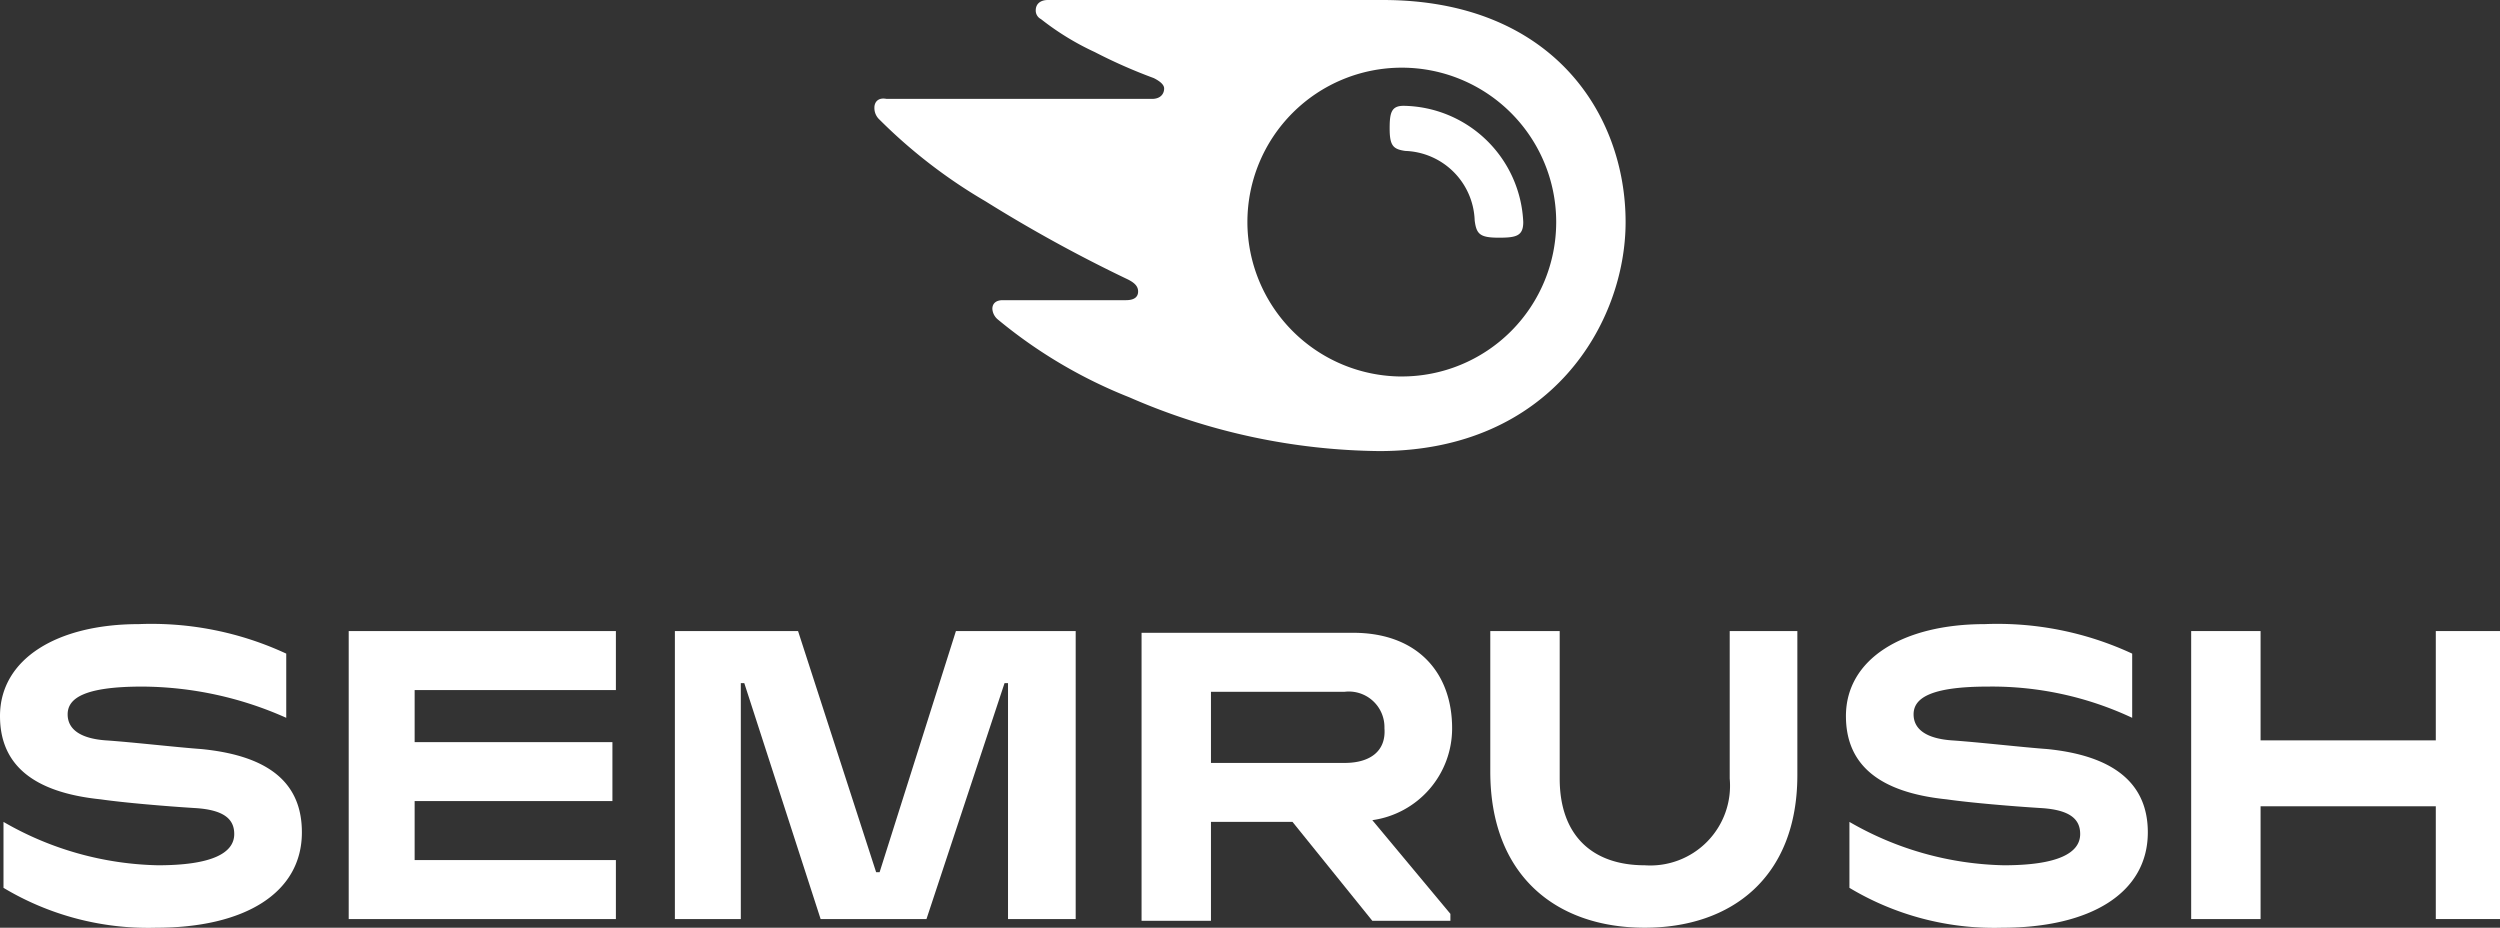
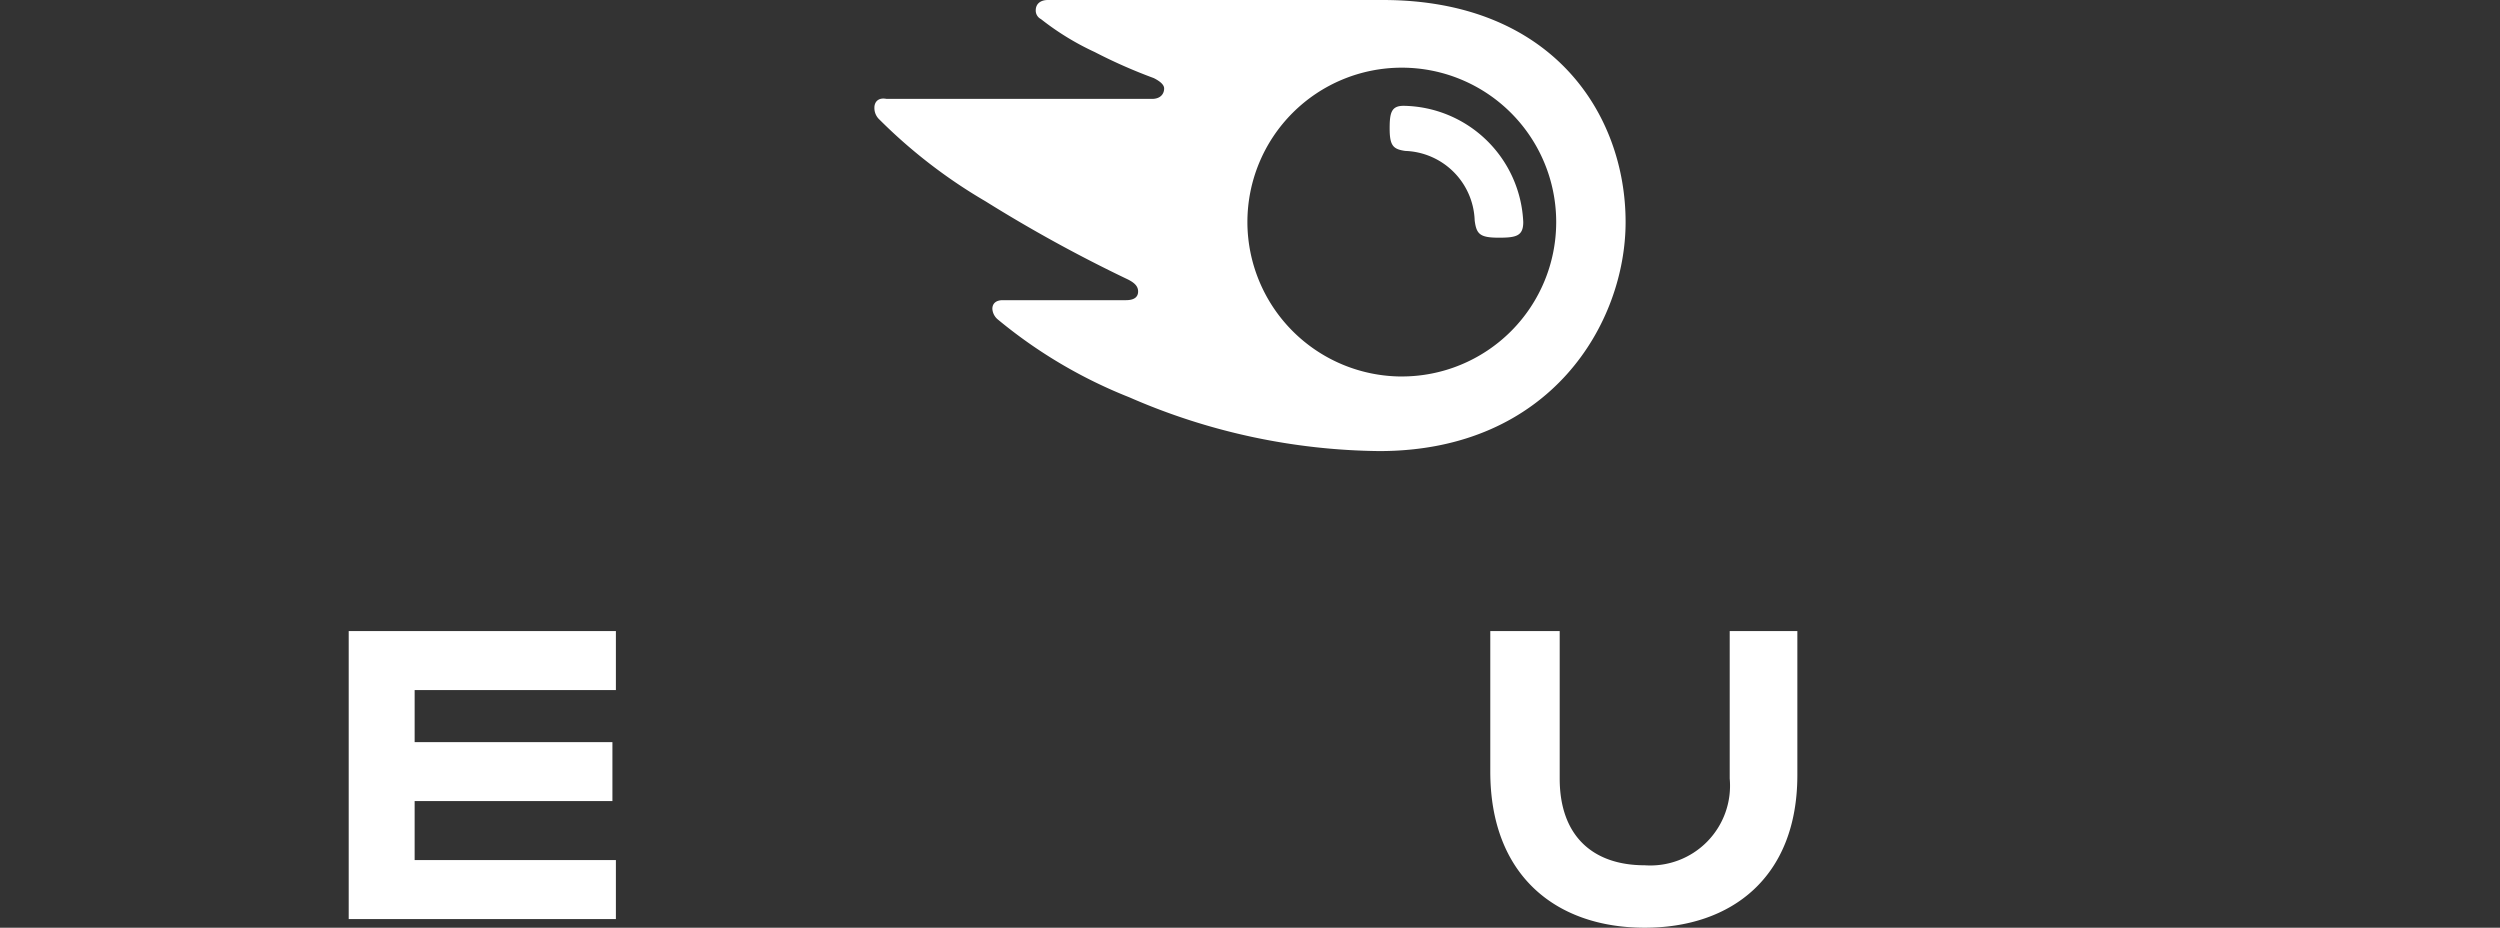
<svg xmlns="http://www.w3.org/2000/svg" id="Semrush" width="112.386" height="41.705" viewBox="0 0 112.386 41.705">
  <rect x="0" y="0" width="112.386" height="41.705" fill="#333333" stroke="none" />
  <defs>
    <style>.cls-1{fill:#fff;}</style>
  </defs>
-   <path class="cls-1" d="M74.086,61.884c0-2.496-1.56-4.29-4.446-4.29h-9.515V70.541h3.12V66.095h3.666l3.588,4.446h3.51v-.312l-3.51-4.212A4.164,4.164,0,0,0,74.086,61.884Zm-4.835,1.56H63.245V60.246h6.005a1.602,1.602,0,0,1,1.794,1.638C71.122,62.898,70.42,63.444,69.251,63.444Z" transform="translate(-8.807 -29.147)" />
-   <path class="cls-1" d="M121.193,57.516h-2.886V62.43H110.43V57.516h-3.12V70.463h3.12V65.393h7.877v5.069h2.886Z" transform="translate(-8.807 -29.147)" />
-   <path class="cls-1" d="M51.78,57.516,48.349,68.357h-.156l-3.51-10.841H39.146V70.463H42.11V59.856h.156l3.432,10.607h4.758l3.51-10.607h.156V70.463h3.042V57.516Z" transform="translate(-8.807 -29.147)" />
-   <path class="cls-1" d="M17.854,62.82c-1.092-.078-3.12-.312-4.29-.39-1.092-.078-1.716-.468-1.716-1.17s.702-1.248,3.354-1.248a16.043,16.043,0,0,1,6.473,1.404V58.53a14.373,14.373,0,0,0-6.629-1.326c-3.666,0-6.239,1.56-6.239,4.133,0,2.184,1.482,3.432,4.524,3.744,1.092.156,2.964.312,4.212.39,1.404.078,1.794.546,1.794,1.17,0,.858-1.014,1.404-3.432,1.404a14.419,14.419,0,0,1-6.941-1.95v2.964a12.644,12.644,0,0,0,6.863,1.794c3.978,0,6.551-1.56,6.551-4.29C22.378,64.457,21.052,63.132,17.854,62.82Z" transform="translate(-8.807 -29.147)" />
  <path class="cls-1" d="M24.483,57.516V70.463H36.494V67.811h-9.047V65.159h8.891V62.508h-8.891v-2.34h9.047V57.516Z" transform="translate(-8.807 -29.147)" />
-   <path class="cls-1" d="M100.837,62.82c-1.092-.078-3.12-.312-4.29-.39-1.092-.078-1.716-.468-1.716-1.17s.702-1.248,3.354-1.248a14.846,14.846,0,0,1,6.473,1.404V58.53a14.373,14.373,0,0,0-6.629-1.326c-3.666,0-6.239,1.56-6.239,4.133,0,2.184,1.482,3.432,4.524,3.744,1.092.156,2.964.312,4.212.39,1.404.078,1.794.546,1.794,1.17,0,.858-1.014,1.404-3.432,1.404a14.418,14.418,0,0,1-6.941-1.95v2.964a12.643,12.643,0,0,0,6.863,1.794c3.978,0,6.551-1.56,6.551-4.29C105.361,64.457,103.957,63.132,100.837,62.82Z" transform="translate(-8.807 -29.147)" />
  <path class="cls-1" d="M86.565,57.516v6.629a3.584,3.584,0,0,1-3.821,3.9c-2.34,0-3.822-1.326-3.822-3.9V57.516h-3.12v6.317c0,4.68,2.964,7.019,6.941,7.019,3.9,0,6.863-2.262,6.863-6.863V57.516Z" transform="translate(-8.807 -29.147)" />
  <path class="cls-1" d="M77.284,39.13c0,.624-.312.702-1.092.702-.858,0-1.014-.156-1.092-.78a3.235,3.235,0,0,0-3.12-3.12c-.546-.078-.702-.234-.702-1.014,0-.702.078-1.014.624-1.014A5.466,5.466,0,0,1,77.284,39.13Zm4.601,0c0-4.835-3.276-9.983-10.919-9.983H55.914c-.312,0-.546.156-.546.468a.429.429,0,0,0,.234.39A12.076,12.076,0,0,0,58.02,31.487a23.296,23.296,0,0,0,2.652,1.17q.468.234.468.468c0,.234-.156.468-.546.468H48.661c-.39-.078-.546.156-.546.39a.708.708,0,0,0,.234.546,23.508,23.508,0,0,0,4.758,3.666,64.892,64.892,0,0,0,6.395,3.51c.312.156.468.312.468.546s-.156.39-.546.39H53.886c-.312,0-.468.156-.468.39a.674.674,0,0,0,.234.468,21.874,21.874,0,0,0,5.927,3.51A28.723,28.723,0,0,0,70.81,49.425C78.531,49.425,81.885,43.654,81.885,39.13ZM71.824,46.072A6.956,6.956,0,0,1,64.883,39.13a6.941,6.941,0,1,1,6.941,6.941Z" transform="translate(-8.807 -29.147)" />
</svg>